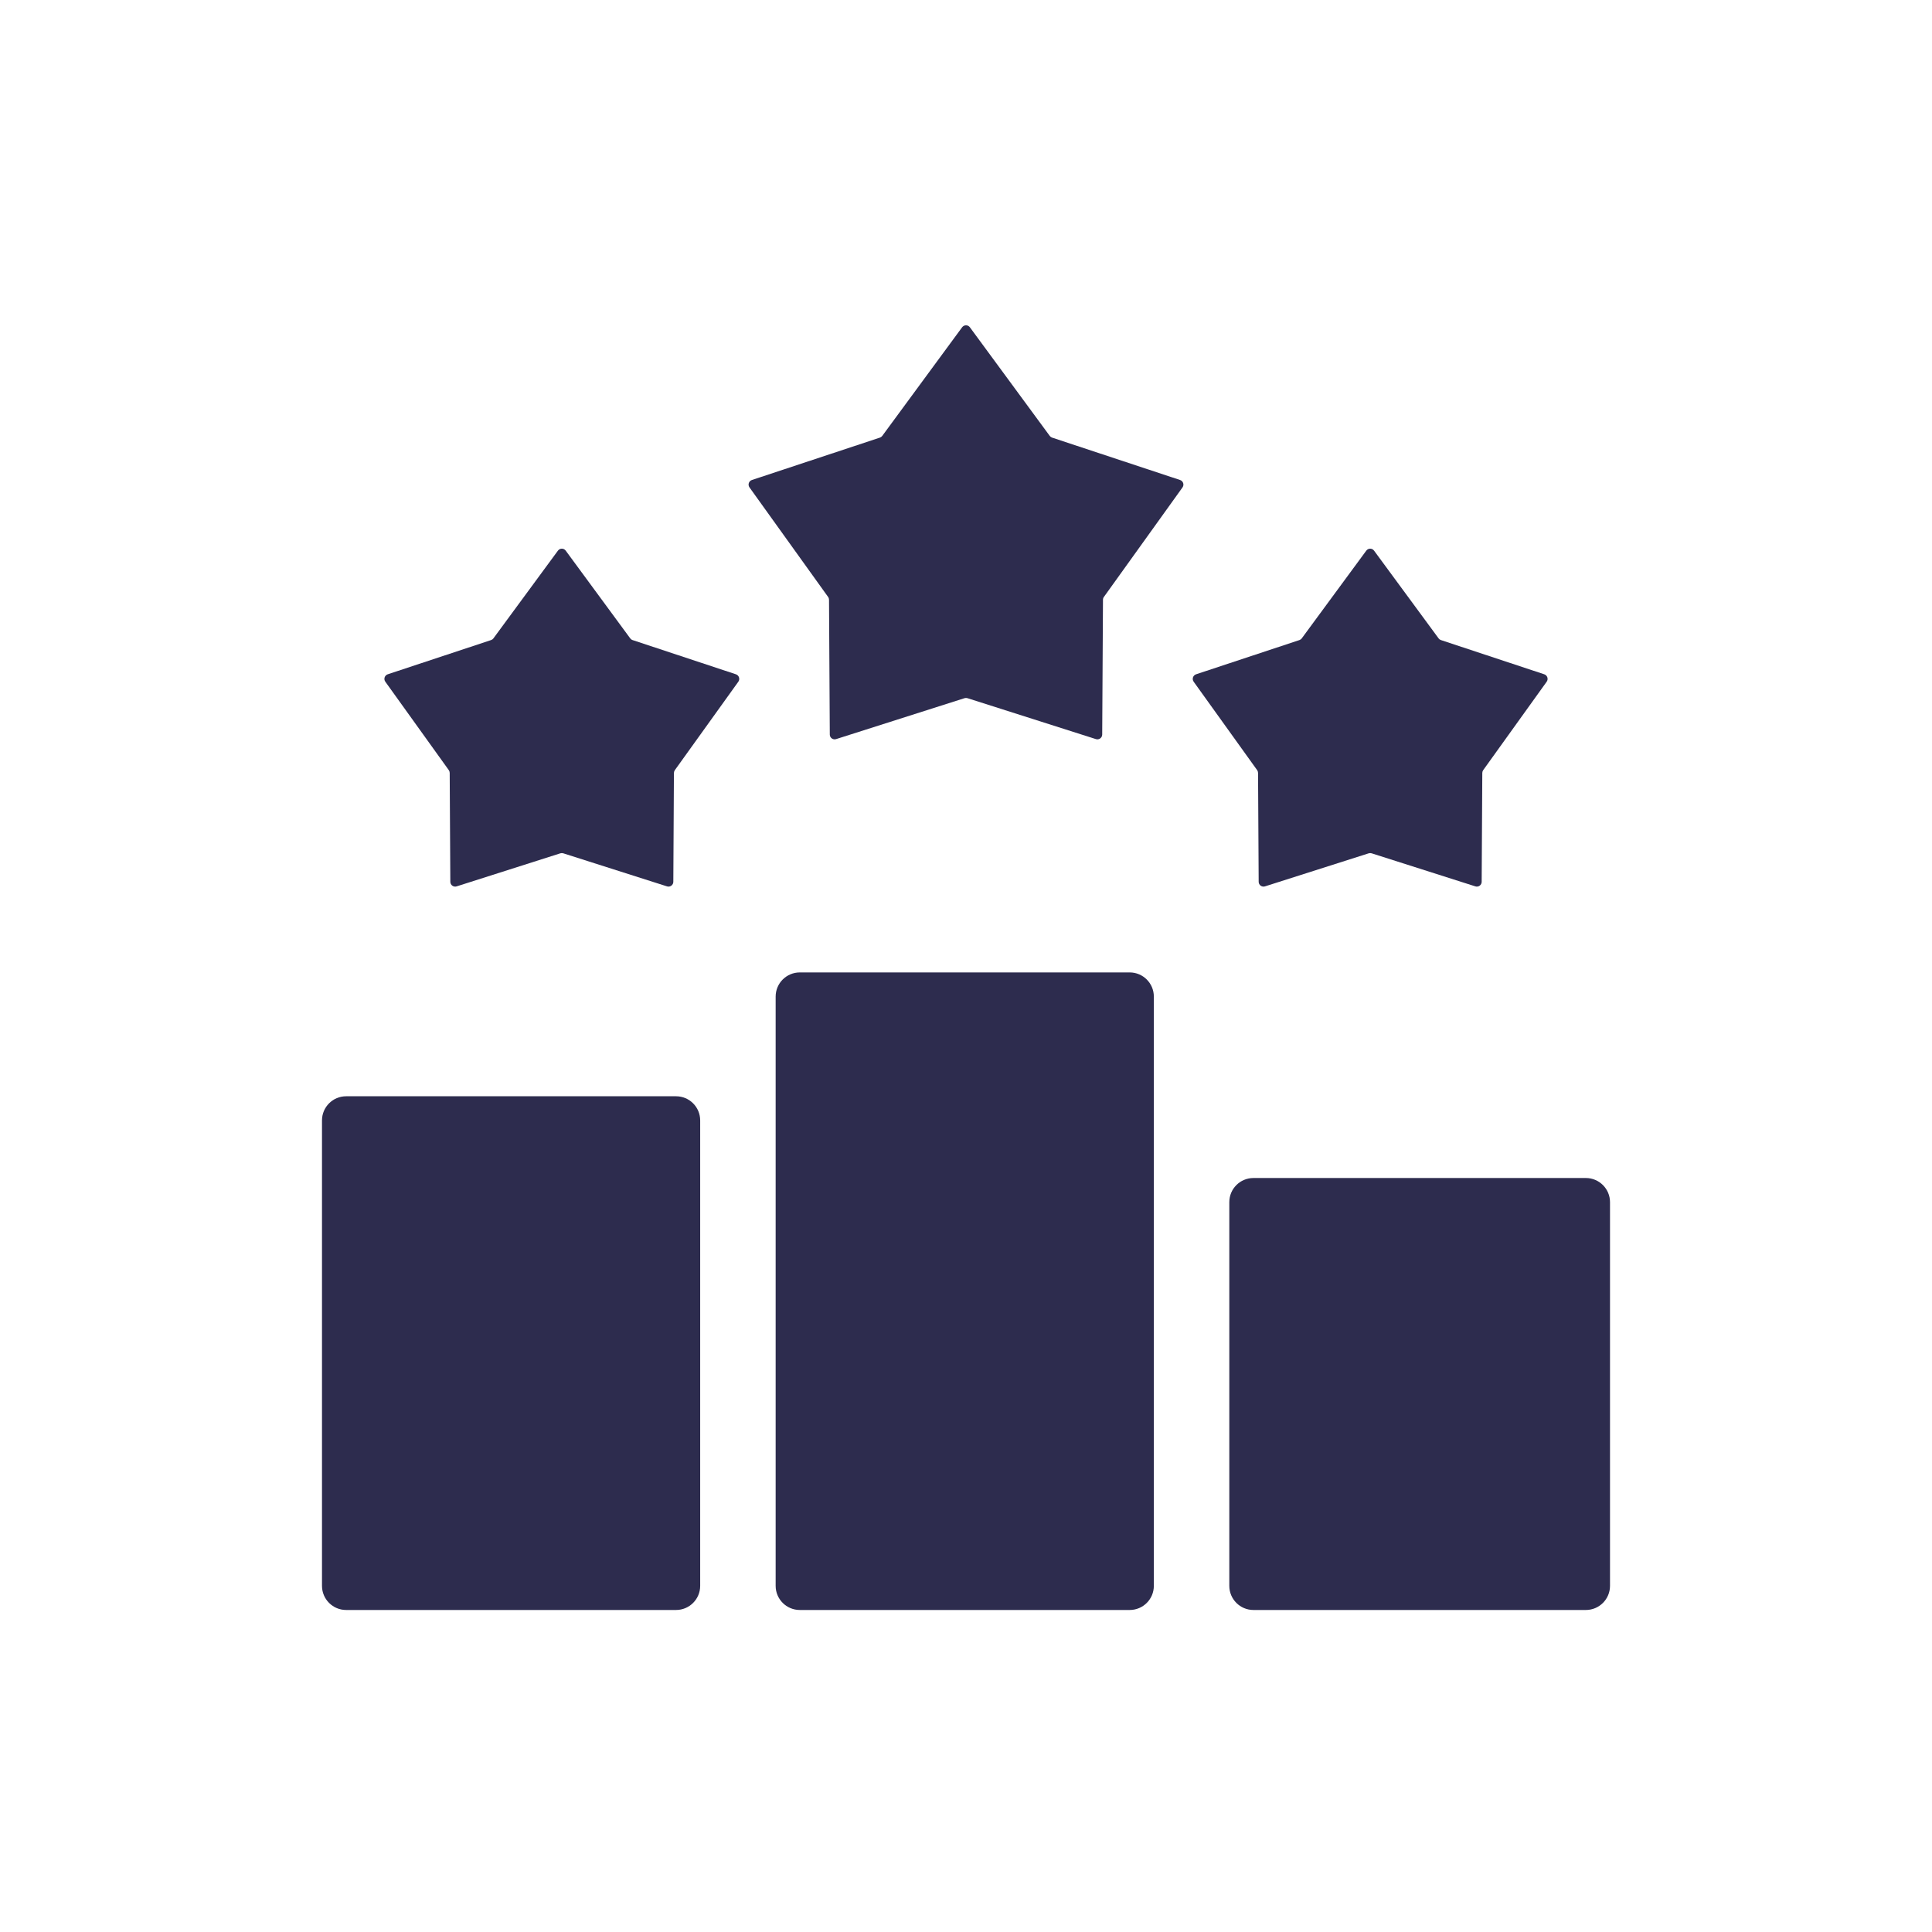
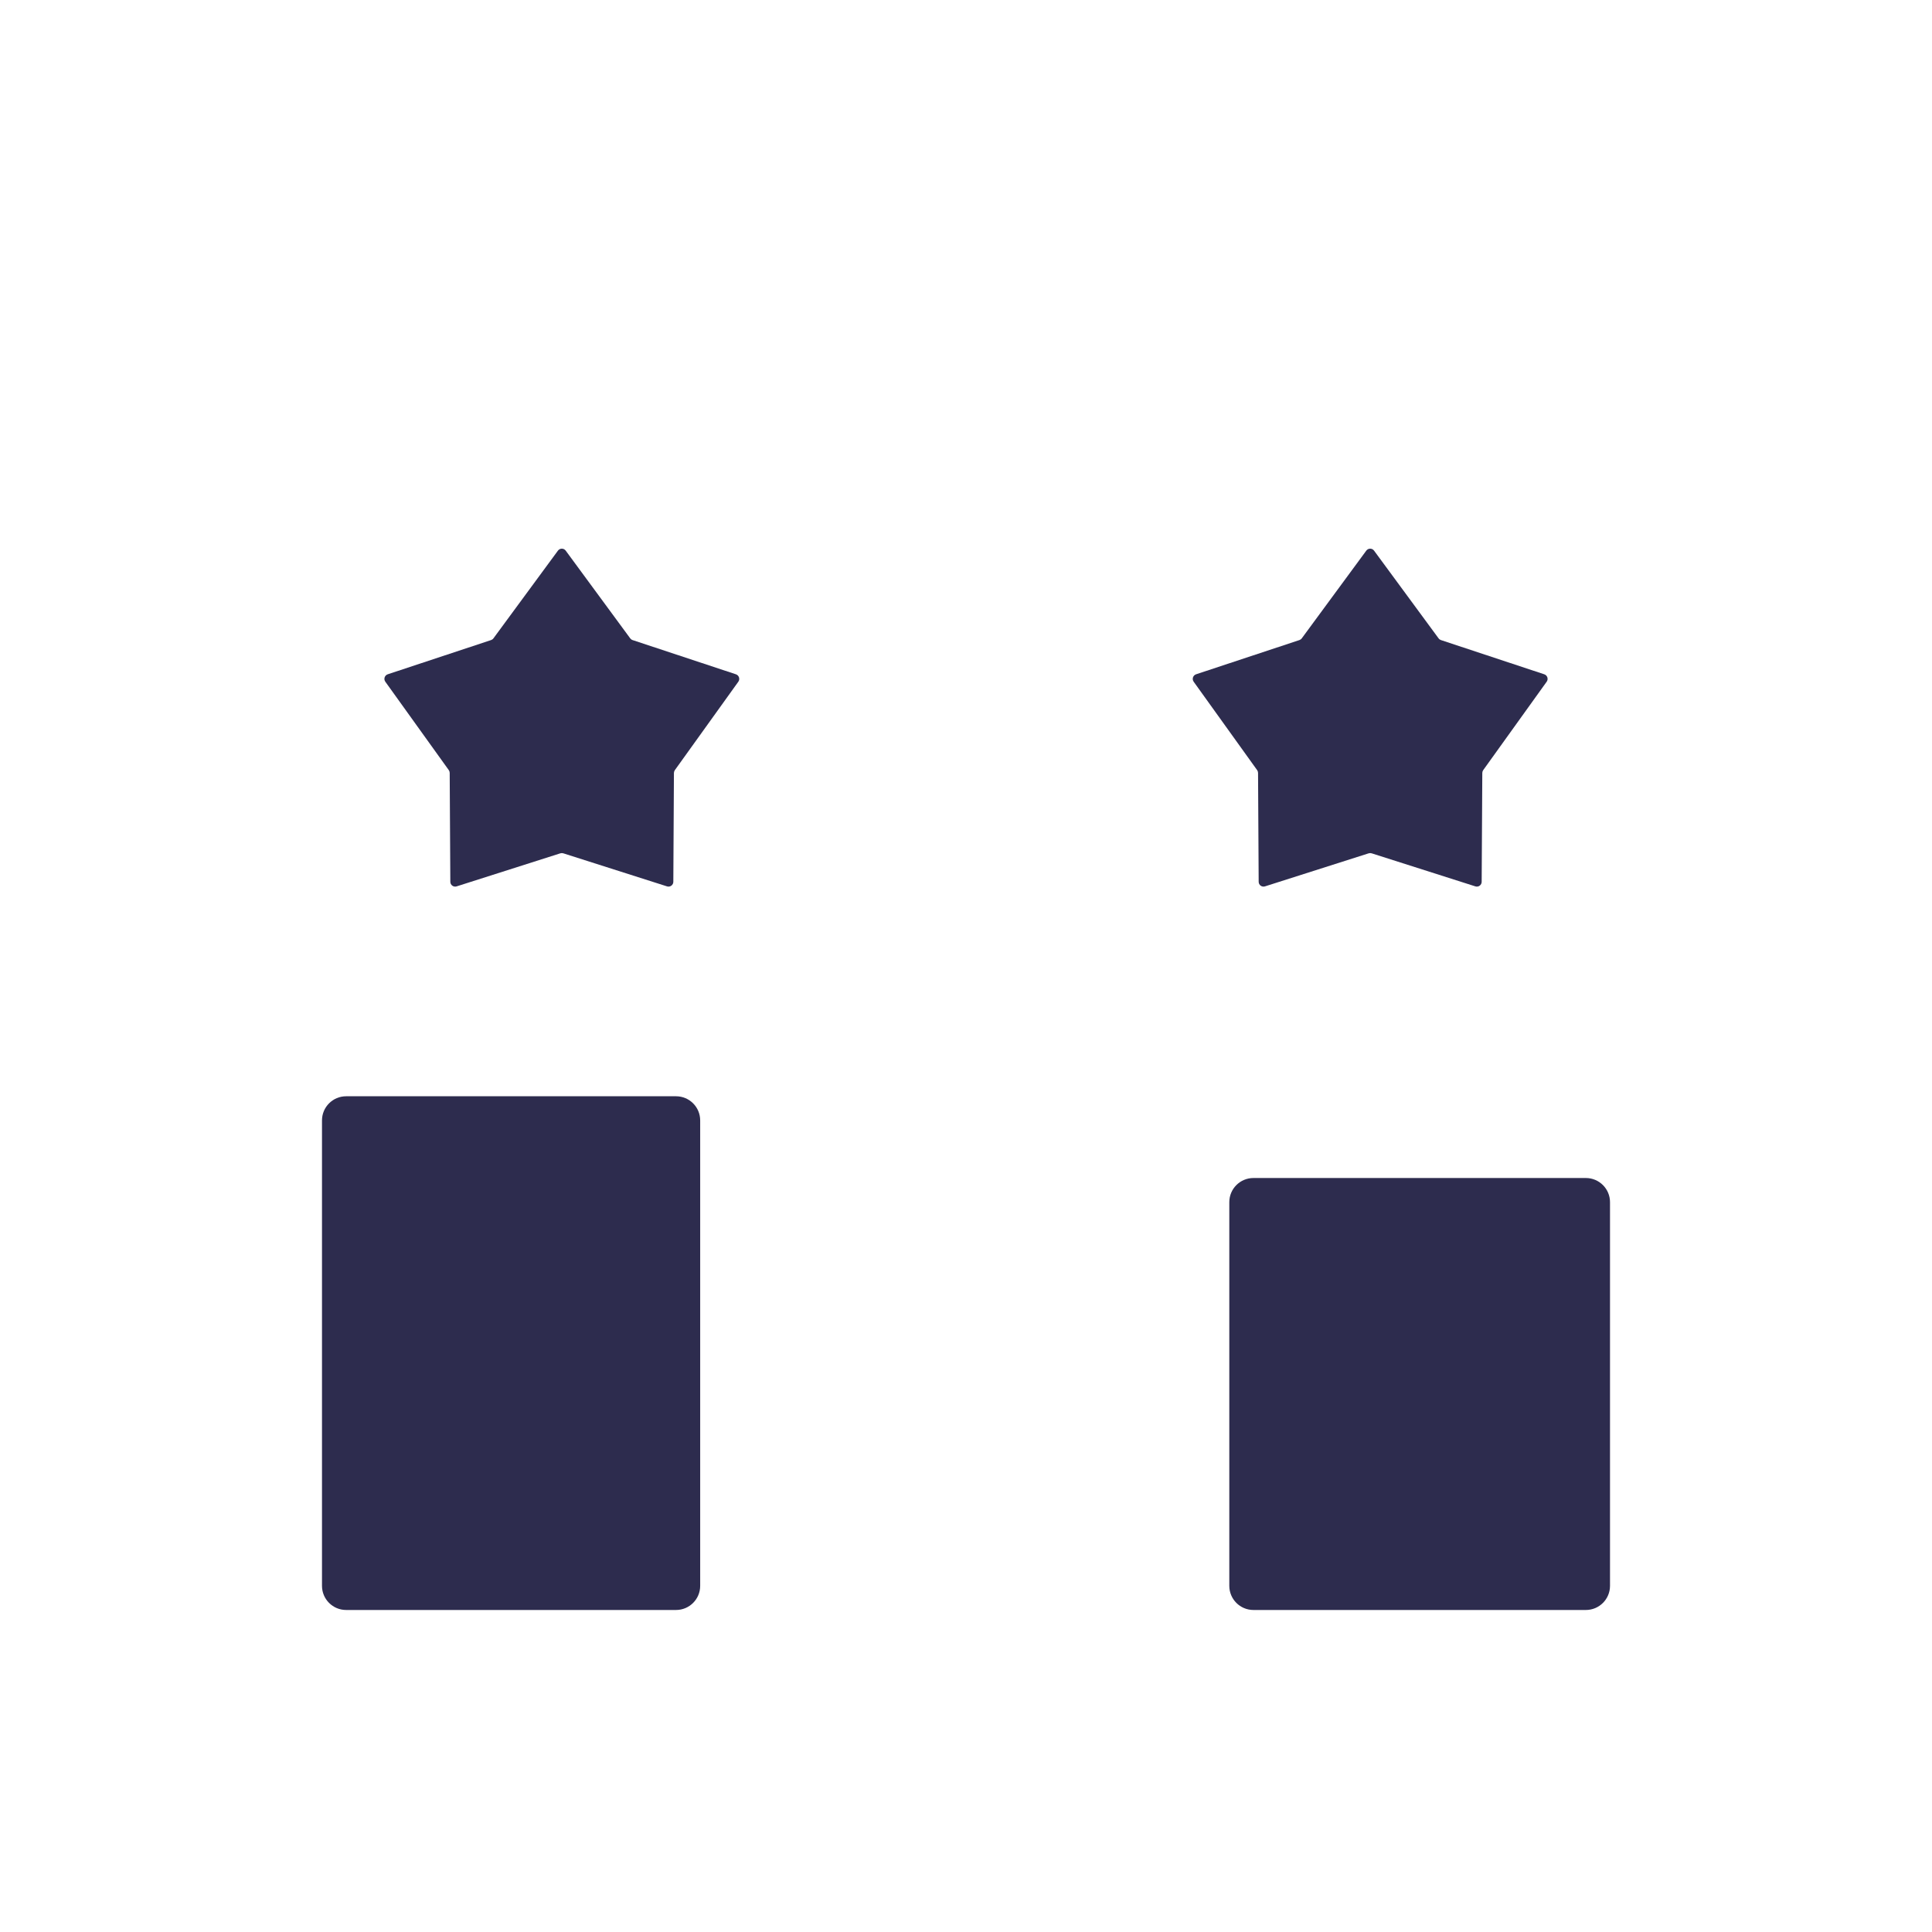
<svg xmlns="http://www.w3.org/2000/svg" width="80" height="80" viewBox="0 0 80 80" fill="none">
-   <path d="M45.64 30.416C45.639 30.55 45.508 30.646 45.38 30.605L40.061 28.91C40.021 28.898 39.979 28.898 39.939 28.91L34.62 30.605C34.492 30.646 34.36 30.55 34.36 30.416L34.328 24.833C34.327 24.792 34.314 24.751 34.29 24.718L31.035 20.183C30.956 20.073 31.006 19.919 31.134 19.876L36.434 18.121C36.473 18.108 36.507 18.083 36.532 18.05L39.839 13.552C39.919 13.444 40.081 13.443 40.161 13.552L43.468 18.05C43.493 18.083 43.527 18.108 43.566 18.121L48.865 19.876C48.993 19.919 49.044 20.073 48.965 20.183L45.71 24.718C45.685 24.751 45.672 24.792 45.672 24.833L45.64 30.416Z" fill="#2D2C4E" />
  <path d="M27.881 36.514C27.88 36.648 27.748 36.744 27.62 36.703L23.325 35.334C23.285 35.322 23.243 35.322 23.203 35.334L18.908 36.703C18.779 36.744 18.648 36.648 18.647 36.514L18.621 32.005C18.621 31.964 18.608 31.924 18.584 31.89L15.955 28.228C15.876 28.118 15.927 27.964 16.055 27.921L20.334 26.504C20.373 26.491 20.408 26.466 20.432 26.433L23.103 22.801C23.183 22.692 23.345 22.692 23.425 22.801L26.096 26.433C26.12 26.466 26.154 26.491 26.194 26.504L30.473 27.921C30.601 27.964 30.651 28.118 30.573 28.228L27.944 31.89C27.92 31.924 27.907 31.964 27.906 32.006L27.881 36.514Z" fill="#2D2C4E" />
  <path d="M52.38 36.703C52.252 36.744 52.12 36.648 52.119 36.514L52.093 32.005C52.093 31.964 52.08 31.924 52.056 31.89L49.427 28.228C49.348 28.118 49.399 27.964 49.527 27.921L53.806 26.504C53.845 26.491 53.88 26.466 53.904 26.432L56.575 22.801C56.655 22.692 56.817 22.692 56.897 22.801L59.568 26.432C59.592 26.466 59.627 26.491 59.666 26.504L63.945 27.921C64.073 27.964 64.124 28.118 64.045 28.228L61.416 31.89C61.392 31.924 61.379 31.964 61.379 32.005L61.353 36.514C61.352 36.648 61.221 36.744 61.092 36.703L56.797 35.334C56.757 35.322 56.715 35.322 56.675 35.334L52.38 36.703Z" fill="#2D2C4E" />
  <path d="M14.333 45.394C13.781 45.394 13.333 45.841 13.333 46.394V65.666C13.333 66.219 13.781 66.666 14.333 66.666H27.993C28.545 66.666 28.993 66.219 28.993 65.666V46.394C28.993 45.841 28.545 45.394 27.993 45.394H14.333Z" fill="#2D2C4E" />
-   <path d="M47.778 41.266C47.778 40.714 47.33 40.266 46.778 40.266H33.118C32.566 40.266 32.118 40.714 32.118 41.266V65.666C32.118 66.219 32.566 66.666 33.118 66.666H46.778C47.33 66.666 47.778 66.219 47.778 65.666V41.266Z" fill="#2D2C4E" />
  <path d="M66.667 49.779C66.667 49.226 66.219 48.779 65.667 48.779H51.903C51.35 48.779 50.903 49.226 50.903 49.779V65.666C50.903 66.219 51.35 66.666 51.903 66.666H65.667C66.219 66.666 66.667 66.219 66.667 65.666V49.779Z" fill="#2D2C4E" />
</svg>